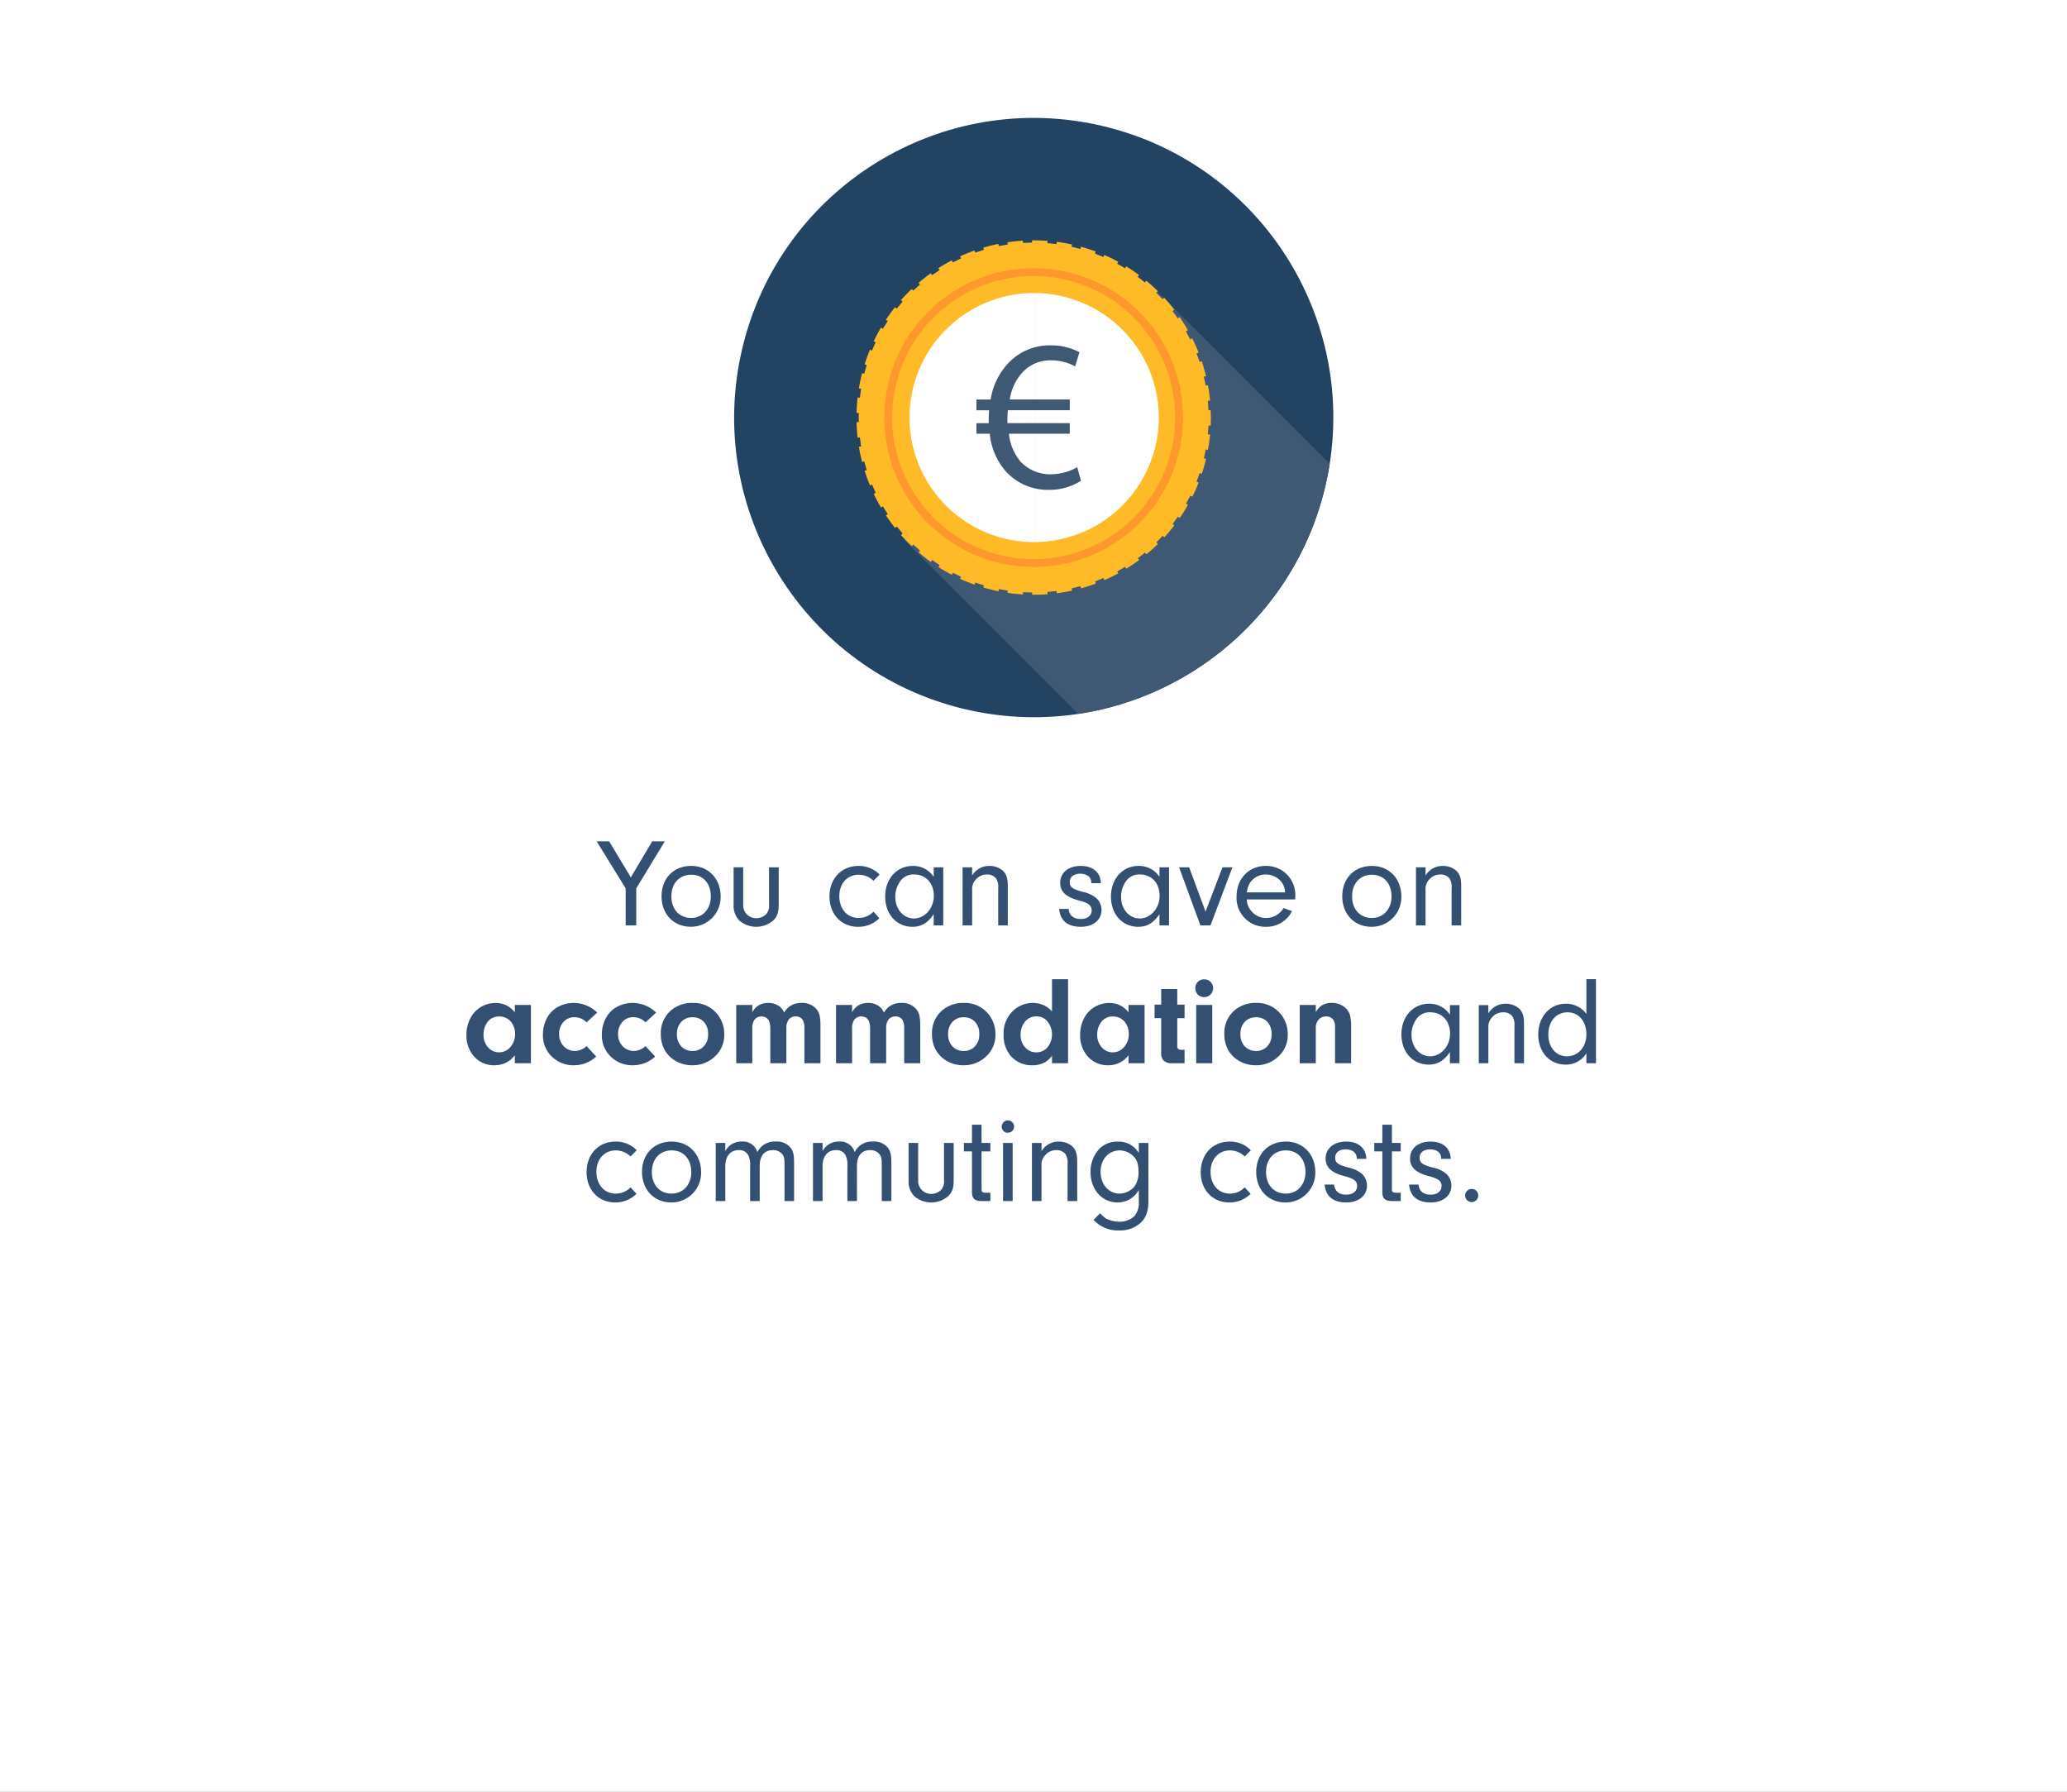
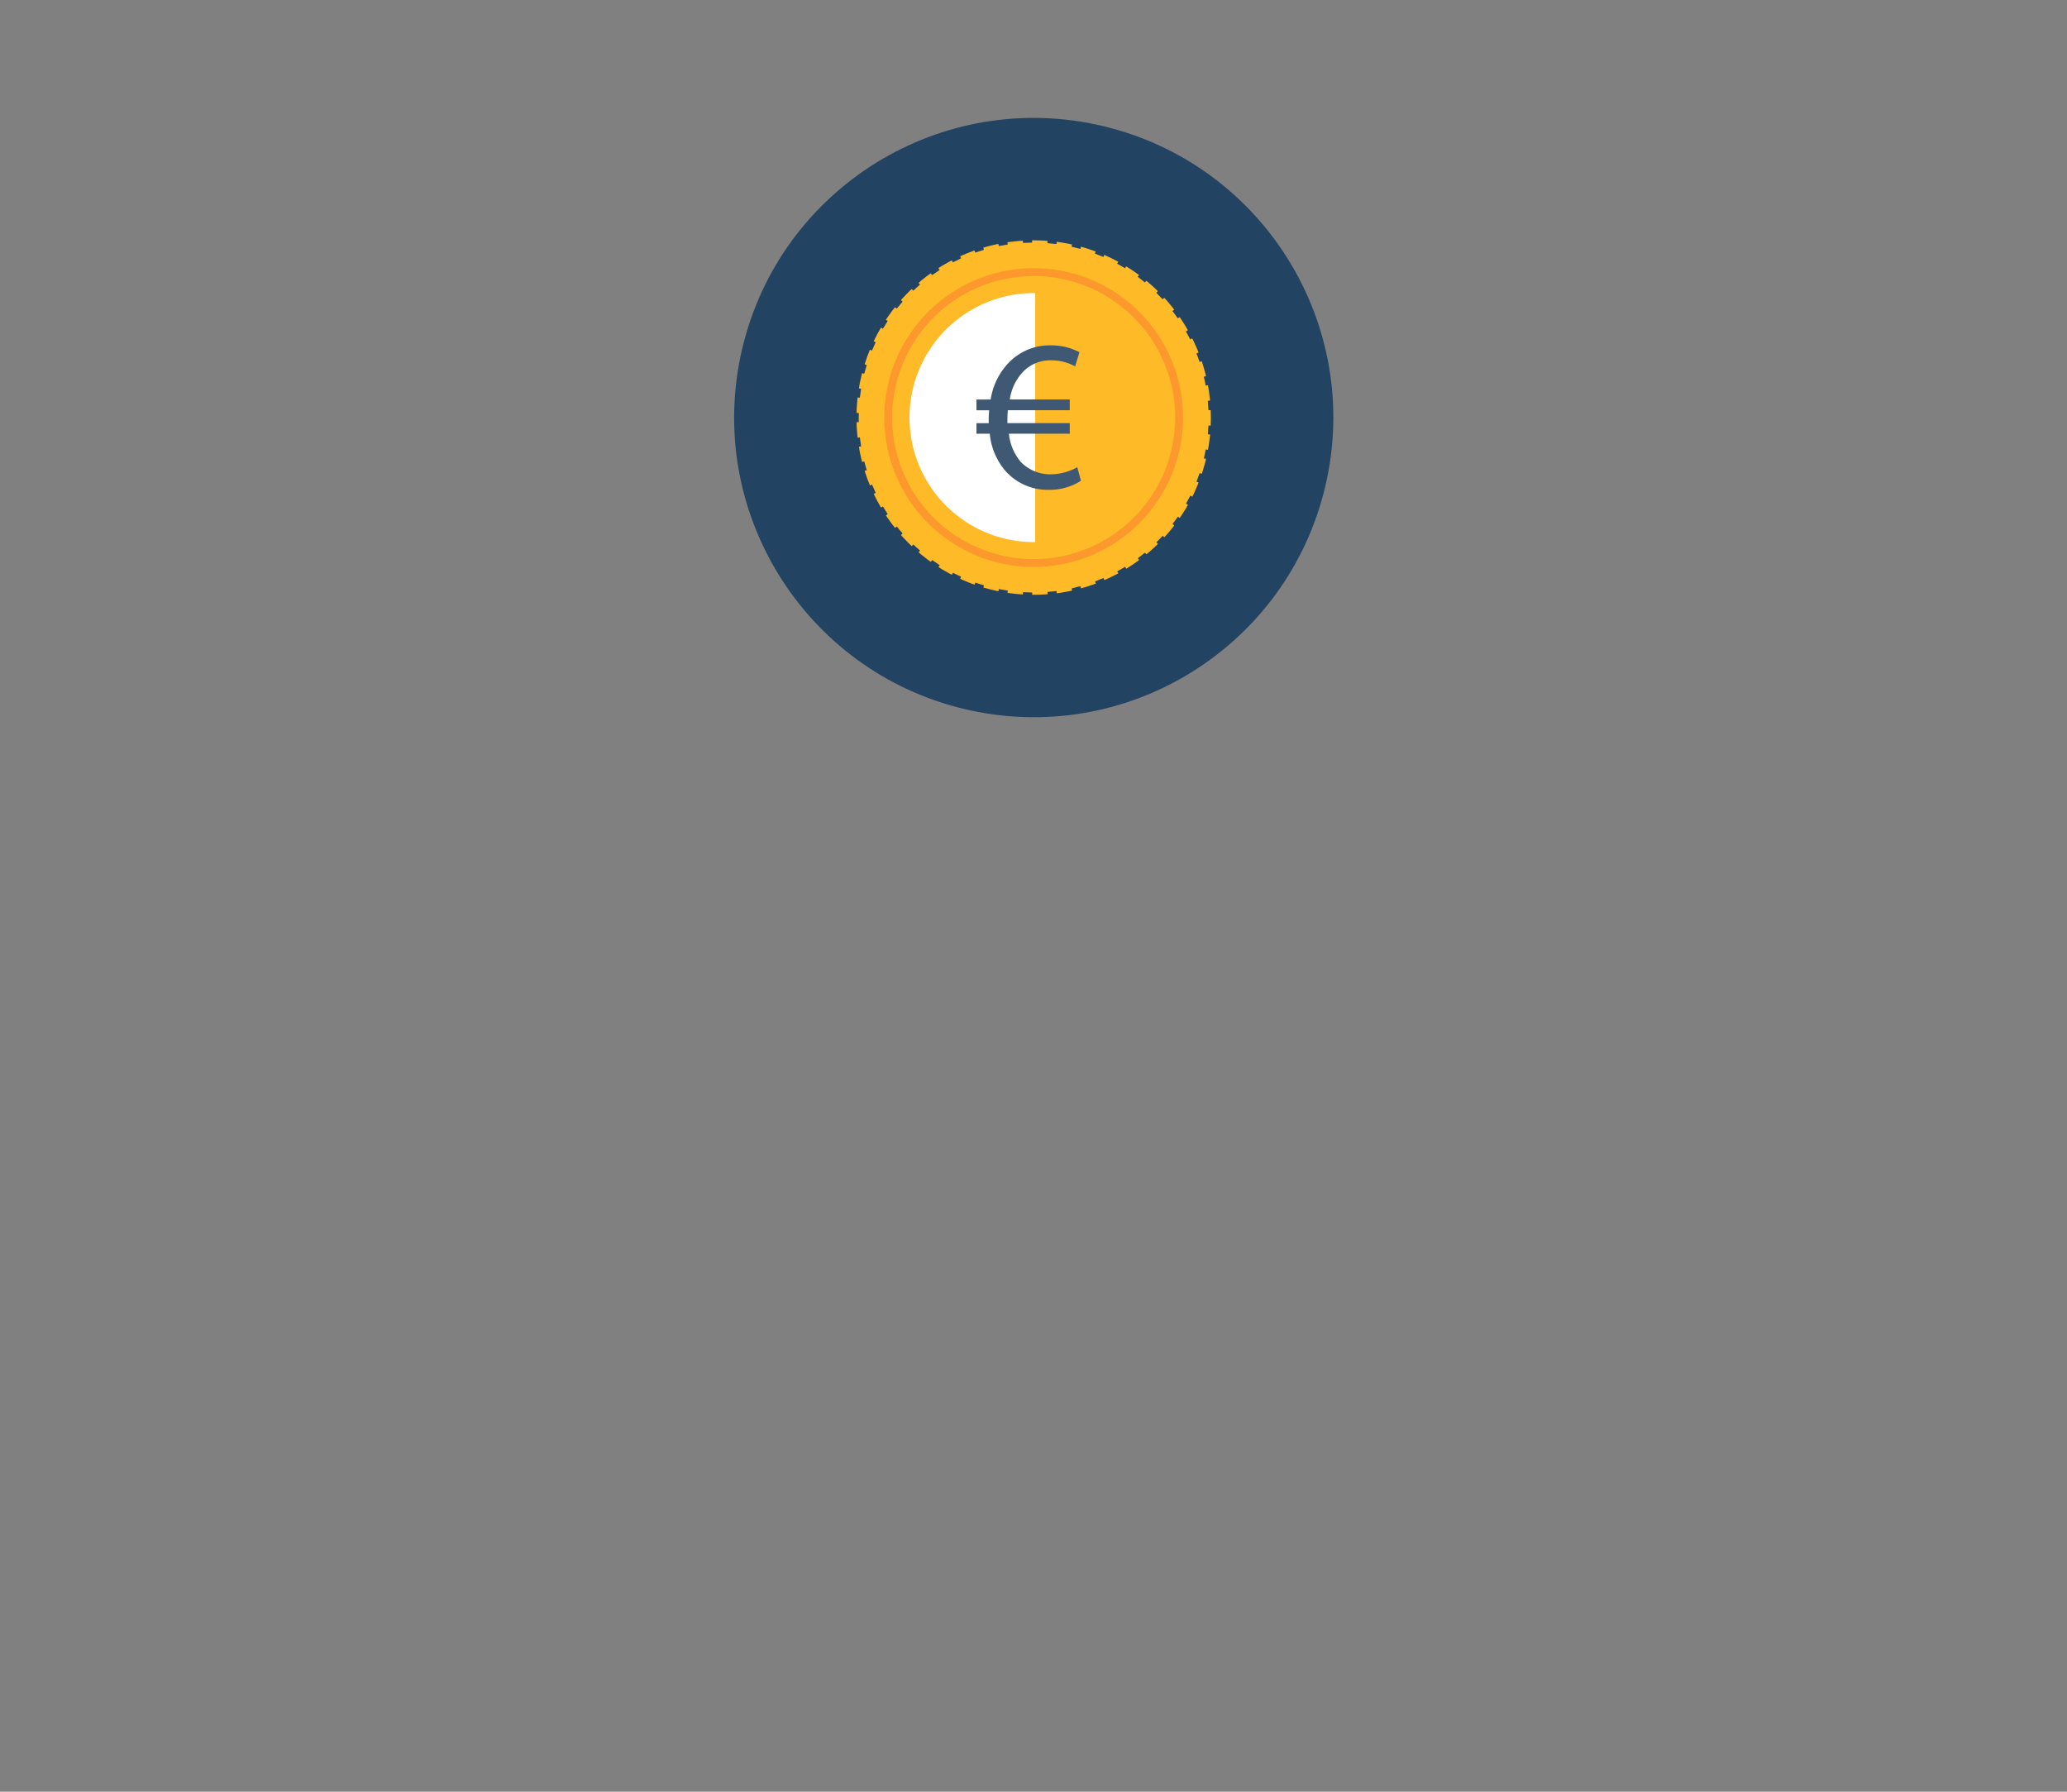
<svg xmlns="http://www.w3.org/2000/svg" width="525" height="455" viewBox="0 0 525 455">
  <rect x="0" y="0" width="525" height="455" fill="#808080" stroke="none" />
  <defs>
    <clipPath id="clip-path">
      <circle id="Ellipse_14" data-name="Ellipse 14" cx="76.081" cy="76.081" r="76.081" transform="translate(0 148.071) rotate(-76.683)" fill="none" />
    </clipPath>
    <clipPath id="clip-_5-Study_in_Berlin_1">
      <rect width="525" height="455" />
    </clipPath>
  </defs>
  <g id="_5-Study_in_Berlin_1" data-name="5-Study in Berlin – 1" clip-path="url(#clip-_5-Study_in_Berlin_1)">
-     <rect width="525" height="455" fill="#fff" />
-     <path id="Path_2697" data-name="Path 2697" d="M112.6,11.592,119.861-.344h-3.2l-5.44,9.152-5.5-9.152h-3.168l7.36,11.936V21H112.6Zm13.984-5.7c-4.48,0-7.552,3.136-7.552,7.712,0,4.544,3.072,7.744,7.456,7.744a7.534,7.534,0,0,0,7.552-7.68C134.037,9.128,130.933,5.9,126.581,5.9Zm0,2.24c2.976,0,4.96,2.208,4.96,5.5,0,3.2-2.08,5.472-4.992,5.472-3.008,0-5.024-2.208-5.024-5.472C121.525,10.344,123.541,8.136,126.581,8.136Zm19.744-1.888v9.44a3.281,3.281,0,0,1-.64,2.368,3.5,3.5,0,0,1-2.624,1.12,3.282,3.282,0,0,1-3.3-3.552V6.248h-2.432v9.44a5.4,5.4,0,0,0,1.472,4.1,6.612,6.612,0,0,0,8.512.032c1.088-.992,1.472-2.112,1.472-4.128V6.248Zm26.528,11.264a5.162,5.162,0,0,1-3.776,1.6c-2.88,0-4.9-2.272-4.9-5.536,0-3.2,2.016-5.44,4.928-5.44a5.418,5.418,0,0,1,3.744,1.536L174.421,8.1A7.3,7.3,0,0,0,169.045,5.9c-4.32,0-7.36,3.2-7.36,7.776,0,4.48,3.008,7.68,7.232,7.68a7.561,7.561,0,0,0,5.44-2.176Zm15.3-8.832A6.172,6.172,0,0,0,182.837,5.9c-4.064,0-7.008,3.264-7.008,7.776,0,4.48,2.88,7.68,6.944,7.68,2.24,0,3.9-.992,5.376-3.2V21h2.432V6.248h-2.432Zm-4.96-.608c2.944,0,4.992,2.208,4.992,5.408,0,3.168-2.272,5.76-5.056,5.76-2.688,0-4.736-2.368-4.736-5.5a6.731,6.731,0,0,1,1.216-3.9A4.017,4.017,0,0,1,183.189,8.072Zm12.288-1.824V21h2.432V12.008a3.483,3.483,0,0,1,.96-2.688,3.67,3.67,0,0,1,2.816-1.248,2.842,2.842,0,0,1,2.3.992,4.04,4.04,0,0,1,.544,2.528V21h2.432V11.048c0-2.016-.32-3.04-1.248-3.936A5.135,5.135,0,0,0,202.293,5.9a5.041,5.041,0,0,0-4.384,2.432V6.248Zm35.136,4.032C230.485,7.5,228.6,5.9,225.461,5.9c-3.1,0-5.184,1.728-5.184,4.288,0,2.24,1.44,3.584,4.64,4.448,2.528.64,3.36,1.28,3.36,2.56,0,1.312-1.088,2.176-2.752,2.176-1.856,0-2.944-.9-3.1-2.56h-2.4c.256,2.976,2.144,4.544,5.5,4.544,3.136,0,5.248-1.728,5.248-4.288a4.12,4.12,0,0,0-1.184-2.88,7.574,7.574,0,0,0-3.584-1.7c-2.656-.736-3.3-1.216-3.3-2.5s1.024-2.112,2.656-2.112c1.7,0,2.816.864,2.816,2.24v.16Zm14.88-1.6A6.172,6.172,0,0,0,240.181,5.9c-4.064,0-7.008,3.264-7.008,7.776,0,4.48,2.88,7.68,6.944,7.68,2.24,0,3.9-.992,5.376-3.2V21h2.432V6.248h-2.432Zm-4.96-.608c2.944,0,4.992,2.208,4.992,5.408,0,3.168-2.272,5.76-5.056,5.76-2.688,0-4.736-2.368-4.736-5.5a6.731,6.731,0,0,1,1.216-3.9A4.017,4.017,0,0,1,240.533,8.072Zm20.96-1.824L257.2,17.512l-4.16-11.264h-2.56L255.893,21h2.56l5.568-14.752Zm18.464,8.16c.032-.352.032-.768.032-.96A7.335,7.335,0,0,0,272.5,5.9c-4.32,0-7.424,3.232-7.424,7.776a7.32,7.32,0,0,0,7.52,7.68,7.223,7.223,0,0,0,6.56-3.968l-2.144-.8a5.107,5.107,0,0,1-4.416,2.528,4.8,4.8,0,0,1-3.968-2.016,4.6,4.6,0,0,1-.96-2.688ZM267.7,12.616a5.856,5.856,0,0,1,.832-2.5A4.74,4.74,0,0,1,272.5,8.072a5.062,5.062,0,0,1,4.064,2.016,4.57,4.57,0,0,1,.832,2.528ZM299.477,5.9c-4.48,0-7.552,3.136-7.552,7.712,0,4.544,3.072,7.744,7.456,7.744a7.534,7.534,0,0,0,7.552-7.68C306.933,9.128,303.829,5.9,299.477,5.9Zm0,2.24c2.976,0,4.96,2.208,4.96,5.5,0,3.2-2.08,5.472-4.992,5.472-3.008,0-5.024-2.208-5.024-5.472C294.421,10.344,296.437,8.136,299.477,8.136Zm11.168-1.888V21h2.432V12.008a3.483,3.483,0,0,1,.96-2.688,3.67,3.67,0,0,1,2.816-1.248,2.842,2.842,0,0,1,2.3.992,4.04,4.04,0,0,1,.544,2.528V21h2.432V11.048c0-2.016-.32-3.04-1.248-3.936A5.135,5.135,0,0,0,317.461,5.9a5.041,5.041,0,0,0-4.384,2.432V6.248ZM81.764,43.078V41.2h4.078V56H81.764V53.969a6.277,6.277,0,0,1-5.141,2.547A6.7,6.7,0,0,1,71.17,54a7.962,7.962,0,0,1-1.7-5.219,9.01,9.01,0,0,1,1.078-4.344,6.982,6.982,0,0,1,2.578-2.7,7.136,7.136,0,0,1,3.8-1.031,5.99,5.99,0,0,1,3.125.828A6.933,6.933,0,0,1,81.764,43.078Zm-4,1.063a3.5,3.5,0,0,0-3,1.484,5.168,5.168,0,0,0-.953,3.094,4.606,4.606,0,0,0,1.3,3.406,3.588,3.588,0,0,0,2.625,1.109A3.717,3.717,0,0,0,80.779,51.7a4.876,4.876,0,0,0,1.047-3.109,4.749,4.749,0,0,0-.937-2.984A3.741,3.741,0,0,0,77.764,44.141Zm22.219,7.516,2.453,2.641a8.22,8.22,0,0,1-5.688,2.219,7.791,7.791,0,0,1-5.687-2.3A7.423,7.423,0,0,1,88.9,48.688a8.553,8.553,0,0,1,1.25-4.547,6.956,6.956,0,0,1,3.016-2.672,8.317,8.317,0,0,1,3.594-.781,8.6,8.6,0,0,1,5.922,2.453l-2.7,2.484a4.266,4.266,0,0,0-3.062-1.312,3.631,3.631,0,0,0-2.937,1.359,4.4,4.4,0,0,0-.969,2.875,4.292,4.292,0,0,0,1.313,3.281,3.821,3.821,0,0,0,2.75,1.063A4.464,4.464,0,0,0,99.982,51.656Zm14.969,0L117.4,54.3a8.22,8.22,0,0,1-5.687,2.219,7.791,7.791,0,0,1-5.687-2.3,7.423,7.423,0,0,1-2.156-5.531,8.553,8.553,0,0,1,1.25-4.547,6.956,6.956,0,0,1,3.016-2.672,8.317,8.317,0,0,1,3.594-.781,8.6,8.6,0,0,1,5.922,2.453l-2.7,2.484a4.266,4.266,0,0,0-3.062-1.312,3.631,3.631,0,0,0-2.937,1.359,4.4,4.4,0,0,0-.969,2.875,4.292,4.292,0,0,0,1.313,3.281,3.821,3.821,0,0,0,2.75,1.063A4.464,4.464,0,0,0,114.951,51.656Zm11.984-10.969A7.722,7.722,0,0,1,133,43.313a7.953,7.953,0,0,1,1.953,5.422,7.333,7.333,0,0,1-2.578,5.734,8.042,8.042,0,0,1-5.516,2.047,8.343,8.343,0,0,1-4.516-1.25,7.41,7.41,0,0,1-2.781-3.141,8.212,8.212,0,0,1-.719-3.5,7.567,7.567,0,0,1,2.609-6.062A8.13,8.13,0,0,1,126.936,40.688Zm-.016,3.641a3.773,3.773,0,0,0-3,1.3,4.346,4.346,0,0,0-.984,2.969,4.286,4.286,0,0,0,1.156,3.172,3.864,3.864,0,0,0,2.8,1.125,3.779,3.779,0,0,0,3.062-1.422,4.209,4.209,0,0,0,.891-2.8,4.364,4.364,0,0,0-1.141-3.25A3.768,3.768,0,0,0,126.92,44.328ZM138,56V41.2h4.078v1.875a4.647,4.647,0,0,1,1.359-1.609,4.712,4.712,0,0,1,2.7-.781,4.821,4.821,0,0,1,2.656.75,3.833,3.833,0,0,1,1.375,1.719,4.753,4.753,0,0,1,1.594-1.719,5.346,5.346,0,0,1,2.859-.75,4.653,4.653,0,0,1,3.578,1.391,3.914,3.914,0,0,1,1.016,2,12.844,12.844,0,0,1,.172,2.25V56h-4.078V47.094a4.11,4.11,0,0,0-.375-1.984,1.951,1.951,0,0,0-1.859-.984,2.117,2.117,0,0,0-1.828.891,3.674,3.674,0,0,0-.516,2.078V56h-4.078V47.2q0-3.078-2.25-3.078a2.071,2.071,0,0,0-1.781.859,3.7,3.7,0,0,0-.547,2.219V56Zm25.344,0V41.2h4.078v1.875a4.647,4.647,0,0,1,1.359-1.609,4.712,4.712,0,0,1,2.7-.781,4.821,4.821,0,0,1,2.656.75,3.833,3.833,0,0,1,1.375,1.719,4.753,4.753,0,0,1,1.594-1.719,5.346,5.346,0,0,1,2.859-.75,4.653,4.653,0,0,1,3.578,1.391,3.914,3.914,0,0,1,1.016,2,12.844,12.844,0,0,1,.172,2.25V56h-4.078V47.094a4.11,4.11,0,0,0-.375-1.984,1.951,1.951,0,0,0-1.859-.984,2.117,2.117,0,0,0-1.828.891,3.674,3.674,0,0,0-.516,2.078V56H172V47.2q0-3.078-2.25-3.078a2.071,2.071,0,0,0-1.781.859,3.7,3.7,0,0,0-.547,2.219V56Zm32.469-15.312a7.722,7.722,0,0,1,6.063,2.625,7.953,7.953,0,0,1,1.953,5.422,7.333,7.333,0,0,1-2.578,5.734,8.042,8.042,0,0,1-5.516,2.047,8.343,8.343,0,0,1-4.516-1.25,7.41,7.41,0,0,1-2.781-3.141,8.212,8.212,0,0,1-.719-3.5,7.567,7.567,0,0,1,2.609-6.062A8.13,8.13,0,0,1,195.811,40.688Zm-.016,3.641a3.773,3.773,0,0,0-3,1.3,4.346,4.346,0,0,0-.984,2.969,4.286,4.286,0,0,0,1.156,3.172,3.864,3.864,0,0,0,2.8,1.125,3.779,3.779,0,0,0,3.063-1.422,4.209,4.209,0,0,0,.891-2.8,4.364,4.364,0,0,0-1.141-3.25A3.768,3.768,0,0,0,195.795,44.328ZM218.2,42.844V34.672h4.078V56H218.2V54.063a5.655,5.655,0,0,1-1.766,1.688,6.477,6.477,0,0,1-3.2.766,6.942,6.942,0,0,1-5.5-2.359,7.944,7.944,0,0,1-1.828-5.422,7.8,7.8,0,0,1,2.375-6.016,7.2,7.2,0,0,1,7.766-1.484A6.8,6.8,0,0,1,218.2,42.844Zm-3.937,1.266a3.627,3.627,0,0,0-3.234,1.781,5.155,5.155,0,0,0-.8,2.859,4.488,4.488,0,0,0,1.219,3.3,3.71,3.71,0,0,0,2.781,1.188,3.617,3.617,0,0,0,3-1.5,5.319,5.319,0,0,0-.141-6.312A3.54,3.54,0,0,0,214.264,44.109Zm23.375-1.031V41.2h4.078V56h-4.078V53.969a6.277,6.277,0,0,1-5.141,2.547A6.7,6.7,0,0,1,227.045,54a7.962,7.962,0,0,1-1.7-5.219,9.01,9.01,0,0,1,1.078-4.344,6.982,6.982,0,0,1,2.578-2.7,7.136,7.136,0,0,1,3.8-1.031,5.99,5.99,0,0,1,3.125.828A6.933,6.933,0,0,1,237.639,43.078Zm-4,1.063a3.5,3.5,0,0,0-3,1.484,5.168,5.168,0,0,0-.953,3.094,4.606,4.606,0,0,0,1.3,3.406,3.588,3.588,0,0,0,2.625,1.109,3.717,3.717,0,0,0,3.047-1.531,4.876,4.876,0,0,0,1.047-3.109,4.749,4.749,0,0,0-.937-2.984A3.741,3.741,0,0,0,233.639,44.141Zm18.234.406h-1.859v7.094a.869.869,0,0,0,.266.75,1.586,1.586,0,0,0,.891.2h.7V56h-3.25a2.832,2.832,0,0,1-2.109-.7,3.034,3.034,0,0,1-.578-2.125V44.547h-1.687V41.125h1.688V37.156h4.078v3.969h1.859Zm2.953-3.344H258.9V56h-4.078Zm2.063-6.5a2.09,2.09,0,0,1,1.641.7A2.327,2.327,0,0,1,259.123,37a2.288,2.288,0,0,1-3.922,1.531,2.287,2.287,0,0,1-.594-1.562,2.218,2.218,0,0,1,.766-1.75A2.192,2.192,0,0,1,256.889,34.7Zm13.172,5.984a7.722,7.722,0,0,1,6.063,2.625,7.953,7.953,0,0,1,1.953,5.422,7.333,7.333,0,0,1-2.578,5.734,8.042,8.042,0,0,1-5.516,2.047,8.343,8.343,0,0,1-4.516-1.25,7.41,7.41,0,0,1-2.781-3.141,8.212,8.212,0,0,1-.719-3.5,7.567,7.567,0,0,1,2.609-6.062A8.131,8.131,0,0,1,270.061,40.688Zm-.016,3.641a3.773,3.773,0,0,0-3,1.3,4.346,4.346,0,0,0-.984,2.969,4.286,4.286,0,0,0,1.156,3.172,3.864,3.864,0,0,0,2.8,1.125,3.779,3.779,0,0,0,3.063-1.422,4.209,4.209,0,0,0,.891-2.8,4.364,4.364,0,0,0-1.141-3.25A3.768,3.768,0,0,0,270.045,44.328ZM281.123,56V41.2H285.2v1.813a5.4,5.4,0,0,1,1.438-1.625,4.463,4.463,0,0,1,2.547-.7,4.975,4.975,0,0,1,3.656,1.375,3.921,3.921,0,0,1,1.109,2,13.3,13.3,0,0,1,.219,2.578V56h-4.078V46.844a3.339,3.339,0,0,0-.359-1.734,2.132,2.132,0,0,0-1.937-.984,2.425,2.425,0,0,0-2.062,1.047,3.022,3.022,0,0,0-.531,1.844V56Zm38.146-12.32a6.172,6.172,0,0,0-5.312-2.784c-4.064,0-7.008,3.264-7.008,7.776,0,4.48,2.88,7.68,6.944,7.68,2.24,0,3.9-.992,5.376-3.2V56H321.7V41.248h-2.432Zm-4.96-.608c2.944,0,4.992,2.208,4.992,5.408,0,3.168-2.272,5.76-5.056,5.76-2.688,0-4.736-2.368-4.736-5.5a6.732,6.732,0,0,1,1.216-3.9A4.017,4.017,0,0,1,314.309,43.072ZM326.6,41.248V56h2.432V47.008a3.483,3.483,0,0,1,.96-2.688,3.67,3.67,0,0,1,2.816-1.248,2.842,2.842,0,0,1,2.3.992,4.04,4.04,0,0,1,.544,2.528V56h2.432V46.048c0-2.016-.32-3.04-1.248-3.936a5.135,5.135,0,0,0-3.424-1.216,5.041,5.041,0,0,0-4.384,2.432v-2.08Zm27.328,2.24a6.327,6.327,0,0,0-5.28-2.592c-4,0-6.944,3.328-6.944,7.808s2.88,7.648,6.944,7.648a6.035,6.035,0,0,0,5.28-2.88V56h2.432V34.656h-2.432Zm-4.768-.416c2.816,0,4.768,2.272,4.768,5.6,0,3.2-2.08,5.568-4.928,5.568-2.784,0-4.736-2.272-4.736-5.5C344.261,45.376,346.245,43.072,349.157,43.072Zm-238,44.44a5.162,5.162,0,0,1-3.776,1.6c-2.88,0-4.9-2.272-4.9-5.536,0-3.2,2.016-5.44,4.928-5.44a5.418,5.418,0,0,1,3.744,1.536l1.568-1.568a7.3,7.3,0,0,0-5.376-2.208c-4.32,0-7.36,3.2-7.36,7.776,0,4.48,3.008,7.68,7.232,7.68a7.561,7.561,0,0,0,5.44-2.176ZM121.621,75.9c-4.48,0-7.552,3.136-7.552,7.712,0,4.544,3.072,7.744,7.456,7.744a7.534,7.534,0,0,0,7.552-7.68C129.077,79.128,125.973,75.9,121.621,75.9Zm0,2.24c2.976,0,4.96,2.208,4.96,5.5,0,3.2-2.08,5.472-4.992,5.472-3.008,0-5.024-2.208-5.024-5.472C116.565,80.344,118.581,78.136,121.621,78.136Zm11.168-1.888V91h2.432V82.168c0-2.56,1.28-4.1,3.424-4.1a2.539,2.539,0,0,1,2.4,1.28,5.54,5.54,0,0,1,.48,2.816V91h2.432V82.136c0-2.624,1.184-4.064,3.328-4.064a2.88,2.88,0,0,1,2.56,1.248c.352.608.416,1.024.416,2.816V91h2.432V81.56c0-2.336-.192-3.168-.9-4.1a4.432,4.432,0,0,0-3.744-1.568,4.823,4.823,0,0,0-4.672,2.688,3.806,3.806,0,0,0-3.968-2.688,4.606,4.606,0,0,0-4.192,2.4V76.248Zm24.7,0V91h2.432V82.168c0-2.56,1.28-4.1,3.424-4.1a2.539,2.539,0,0,1,2.4,1.28,5.54,5.54,0,0,1,.48,2.816V91h2.432V82.136c0-2.624,1.184-4.064,3.328-4.064a2.88,2.88,0,0,1,2.56,1.248c.352.608.416,1.024.416,2.816V91H177.4V81.56c0-2.336-.192-3.168-.9-4.1a4.432,4.432,0,0,0-3.744-1.568,4.823,4.823,0,0,0-4.672,2.688,3.806,3.806,0,0,0-3.968-2.688,4.606,4.606,0,0,0-4.192,2.4V76.248Zm33.28,0v9.44a3.281,3.281,0,0,1-.64,2.368,3.5,3.5,0,0,1-2.624,1.12,3.282,3.282,0,0,1-3.3-3.552V76.248h-2.432v9.44a5.4,5.4,0,0,0,1.472,4.1,6.612,6.612,0,0,0,8.512.032c1.088-.992,1.472-2.112,1.472-4.128v-9.44Zm9.536,2.144h2.24V76.248h-2.24v-4.64h-2.432v4.64h-2.048v2.144h2.048V88.7c0,1.632.672,2.272,2.4,2.3h2.272V88.888h-1.12c-.9,0-1.088-.16-1.12-.9Zm7.9-2.144h-2.432V91h2.432Zm-1.184-5.728a1.568,1.568,0,1,0,1.536,1.6A1.551,1.551,0,0,0,207.029,70.52Zm6.08,5.728V91h2.432V82.008a3.483,3.483,0,0,1,.96-2.688,3.67,3.67,0,0,1,2.816-1.248,2.842,2.842,0,0,1,2.3.992,4.04,4.04,0,0,1,.544,2.528V91H224.6V81.048c0-2.016-.32-3.04-1.248-3.936a5.135,5.135,0,0,0-3.424-1.216,5.041,5.041,0,0,0-4.384,2.432v-2.08Zm27.136,2.528A5.952,5.952,0,0,0,235,75.9a6.483,6.483,0,0,0-4.672,1.728,8.46,8.46,0,0,0-2.336,6.048c0,4.384,2.912,7.68,6.816,7.68a6.131,6.131,0,0,0,5.44-3.168v3.1a5.05,5.05,0,0,1-1.12,3.52,5.346,5.346,0,0,1-3.84,1.44,7.167,7.167,0,0,1-3.456-.864,8.623,8.623,0,0,1-1.408-1.28l-1.664,1.664a8.309,8.309,0,0,0,6.528,2.688,7.6,7.6,0,0,0,5.44-1.952c1.344-1.28,1.952-2.944,1.952-5.408V76.248h-2.432Zm-4.8-.64a5.009,5.009,0,0,1,3.584,1.632c.864.96,1.152,1.984,1.152,3.9a5.96,5.96,0,0,1-1.056,3.648,5,5,0,0,1-3.744,1.792c-2.784,0-4.832-2.368-4.832-5.536C230.549,80.376,232.565,78.136,235.445,78.136Zm31.712,9.376a5.162,5.162,0,0,1-3.776,1.6c-2.88,0-4.9-2.272-4.9-5.536,0-3.2,2.016-5.44,4.928-5.44a5.418,5.418,0,0,1,3.744,1.536l1.568-1.568a7.3,7.3,0,0,0-5.376-2.208c-4.32,0-7.36,3.2-7.36,7.776,0,4.48,3.008,7.68,7.232,7.68a7.561,7.561,0,0,0,5.44-2.176ZM277.621,75.9c-4.48,0-7.552,3.136-7.552,7.712,0,4.544,3.072,7.744,7.456,7.744a7.534,7.534,0,0,0,7.552-7.68C285.077,79.128,281.973,75.9,277.621,75.9Zm0,2.24c2.976,0,4.96,2.208,4.96,5.5,0,3.2-2.08,5.472-4.992,5.472-3.008,0-5.024-2.208-5.024-5.472C272.565,80.344,274.581,78.136,277.621,78.136Zm20.416,2.144c-.128-2.784-2.016-4.384-5.152-4.384-3.1,0-5.184,1.728-5.184,4.288,0,2.24,1.44,3.584,4.64,4.448,2.528.64,3.36,1.28,3.36,2.56,0,1.312-1.088,2.176-2.752,2.176-1.856,0-2.944-.9-3.1-2.56h-2.4c.256,2.976,2.144,4.544,5.5,4.544,3.136,0,5.248-1.728,5.248-4.288a4.12,4.12,0,0,0-1.184-2.88,7.574,7.574,0,0,0-3.584-1.7c-2.656-.736-3.3-1.216-3.3-2.5s1.024-2.112,2.656-2.112c1.7,0,2.816.864,2.816,2.24v.16Zm6.5-1.888h2.24V76.248h-2.24v-4.64H302.1v4.64h-2.048v2.144H302.1V88.7c0,1.632.672,2.272,2.4,2.3h2.272V88.888h-1.12c-.9,0-1.088-.16-1.12-.9Zm14.944,1.888c-.128-2.784-2.016-4.384-5.152-4.384-3.1,0-5.184,1.728-5.184,4.288,0,2.24,1.44,3.584,4.64,4.448,2.528.64,3.36,1.28,3.36,2.56,0,1.312-1.088,2.176-2.752,2.176-1.856,0-2.944-.9-3.1-2.56h-2.4c.256,2.976,2.144,4.544,5.5,4.544,3.136,0,5.248-1.728,5.248-4.288a4.12,4.12,0,0,0-1.184-2.88,7.574,7.574,0,0,0-3.584-1.7c-2.656-.736-3.3-1.216-3.3-2.5s1.024-2.112,2.656-2.112c1.7,0,2.816.864,2.816,2.24v.16Zm5.312,7.648a1.664,1.664,0,1,0,1.664,1.7A1.614,1.614,0,0,0,324.789,87.928Z" transform="translate(49 214)" fill="#335072" />
    <g id="Group_813" data-name="Group 813" transform="translate(0.06)">
      <g id="Group_356" data-name="Group 356" transform="translate(-205.622 -161.728)">
        <circle id="Ellipse_13" data-name="Ellipse 13" cx="76.081" cy="76.081" r="76.081" transform="translate(376.562 324.278) rotate(-76.683)" fill="#234362" />
        <g id="Group_352" data-name="Group 352" transform="translate(376.562 176.207)">
          <g id="Group_351" data-name="Group 351" clip-path="url(#clip-path)">
-             <rect id="Rectangle_151" data-name="Rectangle 151" width="90.055" height="79.111" transform="translate(58.685 122.629) rotate(-45)" fill="#3f5975" />
-           </g>
+             </g>
        </g>
        <g id="Group_355" data-name="Group 355" transform="translate(423.125 222.76)">
          <path id="Path_538" data-name="Path 538" d="M506.58,263.336l.049-1.867-.05-2.072-.568.006q-.049-1.2-.16-2.381l.568-.053s-.009-.123-.024-.307-.055-.426-.085-.669l-.123-.975-.566.079h0l.566-.079s-.046-.494-.145-.98-.173-.974-.173-.974l-.562.1c-.139-.76-.3-1.515-.478-2.261l.555-.132s-.1-.481-.231-.955-.268-.946-.268-.946-.136-.475-.271-.952c-.158-.469-.315-.939-.315-.939l-.543.181q-.366-1.1-.791-2.172l.532-.209-.361-.914c-.2-.449-.4-.9-.4-.9s-.206-.452-.409-.9c-.1-.228-.208-.45-.3-.614l-.142-.275-.51.254q-.518-1.035-1.088-2.038l.5-.281s-.246-.426-.49-.852c-.121-.215-.246-.425-.349-.579l-.166-.258s-.266-.417-.534-.833-.551-.821-.551-.823l-.471.324c-.436-.634-.891-1.255-1.361-1.866l.453-.349-.607-.772c-.3-.392-.622-.76-.622-.76l-.647-.748c-.321-.376-.656-.74-.655-.74l-.422.386c-.521-.568-1.057-1.119-1.607-1.66l.4-.407-.71-.679c-.356-.34-.718-.669-.718-.669l-1.5-1.3-.364.44q-.891-.735-1.823-1.42l.34-.46-1.6-1.138-1.666-1.068-.3.486c-.655-.4-1.32-.791-2-1.16l.273-.5-1.748-.9-.278-.138-.619-.28-.9-.409-.227.524q-1.06-.46-2.144-.868l.2-.534L477.1,219l-.64-.218-.93-.315s-.466-.171-.946-.3l-.952-.271-.152.551q-1.11-.308-2.244-.559l.123-.557s-.476-.124-.961-.207l-.967-.173-.975-.172-.981-.127-.073.567q-1.142-.148-2.3-.238l.044-.569-.978-.074c-.489-.036-.98-.037-.98-.037l-.99-.024c-.493-.022-.989,0-.989,0l.007.572q-1.162.01-2.31.079l-.034-.569-.979.074c-.489.037-.978.08-.978.08l-1.964.249.084.565q-1.147.171-2.276.4l-.113-.559-1.917.437s-.483.109-.956.252l-.952.271.16.547q-1.112.329-2.2.712l-.191-.538s-.467.15-.923.338-.914.36-.914.36-.465.171-.916.376-.9.408-.9.408l.238.519q-1.056.481-2.078,1.014l-.264-.507s-.443.215-.869.458l-.853.489-.856.495-.834.533.308.481q-.976.624-1.915,1.294l-.331-.465-.8.57-.774.605-.776.612c-.386.309-.754.639-.754.639l.372.435q-.878.753-1.716,1.548l-.394-.414-.71.677c-.352.342-.684.7-.684.7l-.683.716c-.349.352-.661.734-.661.734l.428.38q-.765.864-1.485,1.77l-.445-.356-.608.773c-.31.38-.584.789-.584.789l-.573.806c-.293.4-.557.817-.557.817l.474.315c-.424.641-.832,1.3-1.225,1.96l-.49-.289-.489.851c-.252.423-.474.861-.475.861l-.451.881c-.228.44-.444.884-.444.884l.514.246c-.331.694-.641,1.4-.938,2.112l-.526-.218-.717,1.83-.634,1.874.544.172c-.23.733-.445,1.473-.639,2.223l-.552-.143-.443,1.915s-.028.121-.069.3-.077.426-.121.67l-.174.974.564.094q-.188,1.135-.32,2.289l-.567-.065s-.071.487-.1.977l-.074.978s-.044.494-.066.988-.026.989-.026.989l.572.014c-.01.382-.029.763-.029,1.148s.019.774.029,1.161l-.572.015.027.982c.021.489.065.979.065.979s.037.493.076.986.1.983.1.983l.567-.064q.131,1.154.32,2.289l-.562.093s.086.485.173.968c.042.242.086.483.118.665s.069.3.069.3l.447,1.929.552-.143q.289,1.124.639,2.223l-.544.172.63,1.86.723,1.844.525-.218q.446,1.07.939,2.112l-.514.246s.216.44.44.877l.448.875s.224.44.478.866.494.859.494.859l.492-.29q.587,1,1.225,1.959l-.475.316s.263.415.554.811l.568.8s.275.412.589.795l.61.779.447-.356c.481.6.974,1.193,1.486,1.77l-.429.379s.311.38.656.73l.679.71s.336.365.69.71l.715.683.394-.415q.838.795,1.716,1.547l-.371.435s.365.328.748.634l.77.608.78.611c.4.286.805.574.805.574l.333-.465q.938.671,1.913,1.293l-.306.481.826.53.851.49.859.493c.431.244.876.461.876.461l.264-.507q1.021.533,2.078,1.014l-.237.519.895.4c.447.2.909.373.909.373l.921.363c.457.191.93.342.93.342l.191-.539q1.086.385,2.2.712l-.163.547.945.268c.471.142.95.25.95.25s.482.113.964.223.966.217.966.217l.113-.56q1.129.228,2.279.4l-.084.565,1.949.247s.492.042.985.08l.987.074.035-.569q1.147.068,2.309.079l-.006.572s.49.015.982-.006l.982-.024s.493,0,.987-.037l.986-.076-.044-.569q1.159-.091,2.3-.238l.073.566.975-.124.967-.171.974-.175c.488-.084.969-.208.969-.208l-.123-.558c.754-.167,1.5-.353,2.243-.559l.152.551.946-.268c.475-.125.938-.3.938-.3l.937-.317.645-.22.287-.113-.2-.534q1.084-.406,2.143-.869l.228.524s.447-.2.895-.4l.616-.28.275-.137,1.76-.9-.274-.5c.679-.37,1.343-.759,2-1.162l.3.487,1.652-1.061,1.613-1.146-.34-.459c.62-.459,1.228-.931,1.823-1.422l.364.44,1.484-1.285s.366-.332.724-.675l.715-.683-.4-.407c.55-.541,1.086-1.092,1.607-1.66l.421.386s.331-.363.651-.736l.643-.744s.326-.371.625-.765l.611-.778-.452-.347c.468-.61.924-1.233,1.361-1.867l.471.323s.287-.4.546-.816.53-.827.53-.827.28-.408.519-.842.494-.858.494-.858l-.5-.281q.568-1.006,1.089-2.04l.509.256.139-.273c.087-.163.2-.383.3-.609.2-.447.4-.895.4-.895l.4-.905c.181-.46.364-.92.364-.92l-.531-.209q.422-1.072.79-2.172l.542.18s.157-.466.313-.932l.27-.945.27-.953c.133-.476.235-.961.235-.961l-.555-.132c.177-.747.337-1.5.476-2.262l.561.1.172-.967c.1-.481.144-.969.144-.971h0s.062-.49.124-.982c.031-.245.062-.49.085-.674s.026-.307.026-.307l-.569-.053q.1-1.1.156-2.223Z" transform="translate(-416.636 -216.272)" fill="#ffba28" />
          <path id="Path_539" data-name="Path 539" d="M497.437,260.155a36.94,36.94,0,1,1-36.94-36.94A36.94,36.94,0,0,1,497.437,260.155Z" transform="translate(-415.515 -215.147)" fill="none" stroke="#fd982c" stroke-miterlimit="10" stroke-width="2" />
          <g id="Group_353" data-name="Group 353" transform="translate(13.447 13.387)">
-             <path id="Path_540" data-name="Path 540" d="M487.086,259.413a31.689,31.689,0,0,0-31.4-31.615v63.23A31.69,31.69,0,0,0,487.086,259.413Z" transform="translate(-423.76 -227.792)" fill="#fff" />
            <path id="Path_541" data-name="Path 541" d="M459.829,291.034c.073,0-.446,0,.3,0V227.8c-.751,0-.231-.006-.3-.006a31.62,31.62,0,0,0,0,63.241Z" transform="translate(-428.209 -227.793)" fill="#fff" />
          </g>
          <g id="Group_354" data-name="Group 354" transform="translate(30.447 26.662)">
            <path id="Path_542" data-name="Path 542" d="M469.38,273.614a14.719,14.719,0,0,1-8.137,2.3,14.321,14.321,0,0,1-11.09-4.86,16.866,16.866,0,0,1-3.926-9.39H442.84v-2.677h3.115v-.818c0-.874.052-1.694.107-2.459H442.84v-2.731h3.606a17.256,17.256,0,0,1,4.479-9.227,14.387,14.387,0,0,1,10.808-4.53A15.476,15.476,0,0,1,469,240.964l-1.09,3.6a12.581,12.581,0,0,0-6.118-1.531,9.52,9.52,0,0,0-7.21,3.006,12.917,12.917,0,0,0-3.274,6.932h15.233v2.731H450.811c-.052.711-.107,1.528-.107,2.292v.984h15.833v2.677H451.084a13.131,13.131,0,0,0,3,7.152,10.38,10.38,0,0,0,7.7,3.165,14.154,14.154,0,0,0,6.663-1.8Z" transform="translate(-442.84 -239.218)" fill="#3f5975" />
          </g>
        </g>
      </g>
    </g>
  </g>
</svg>